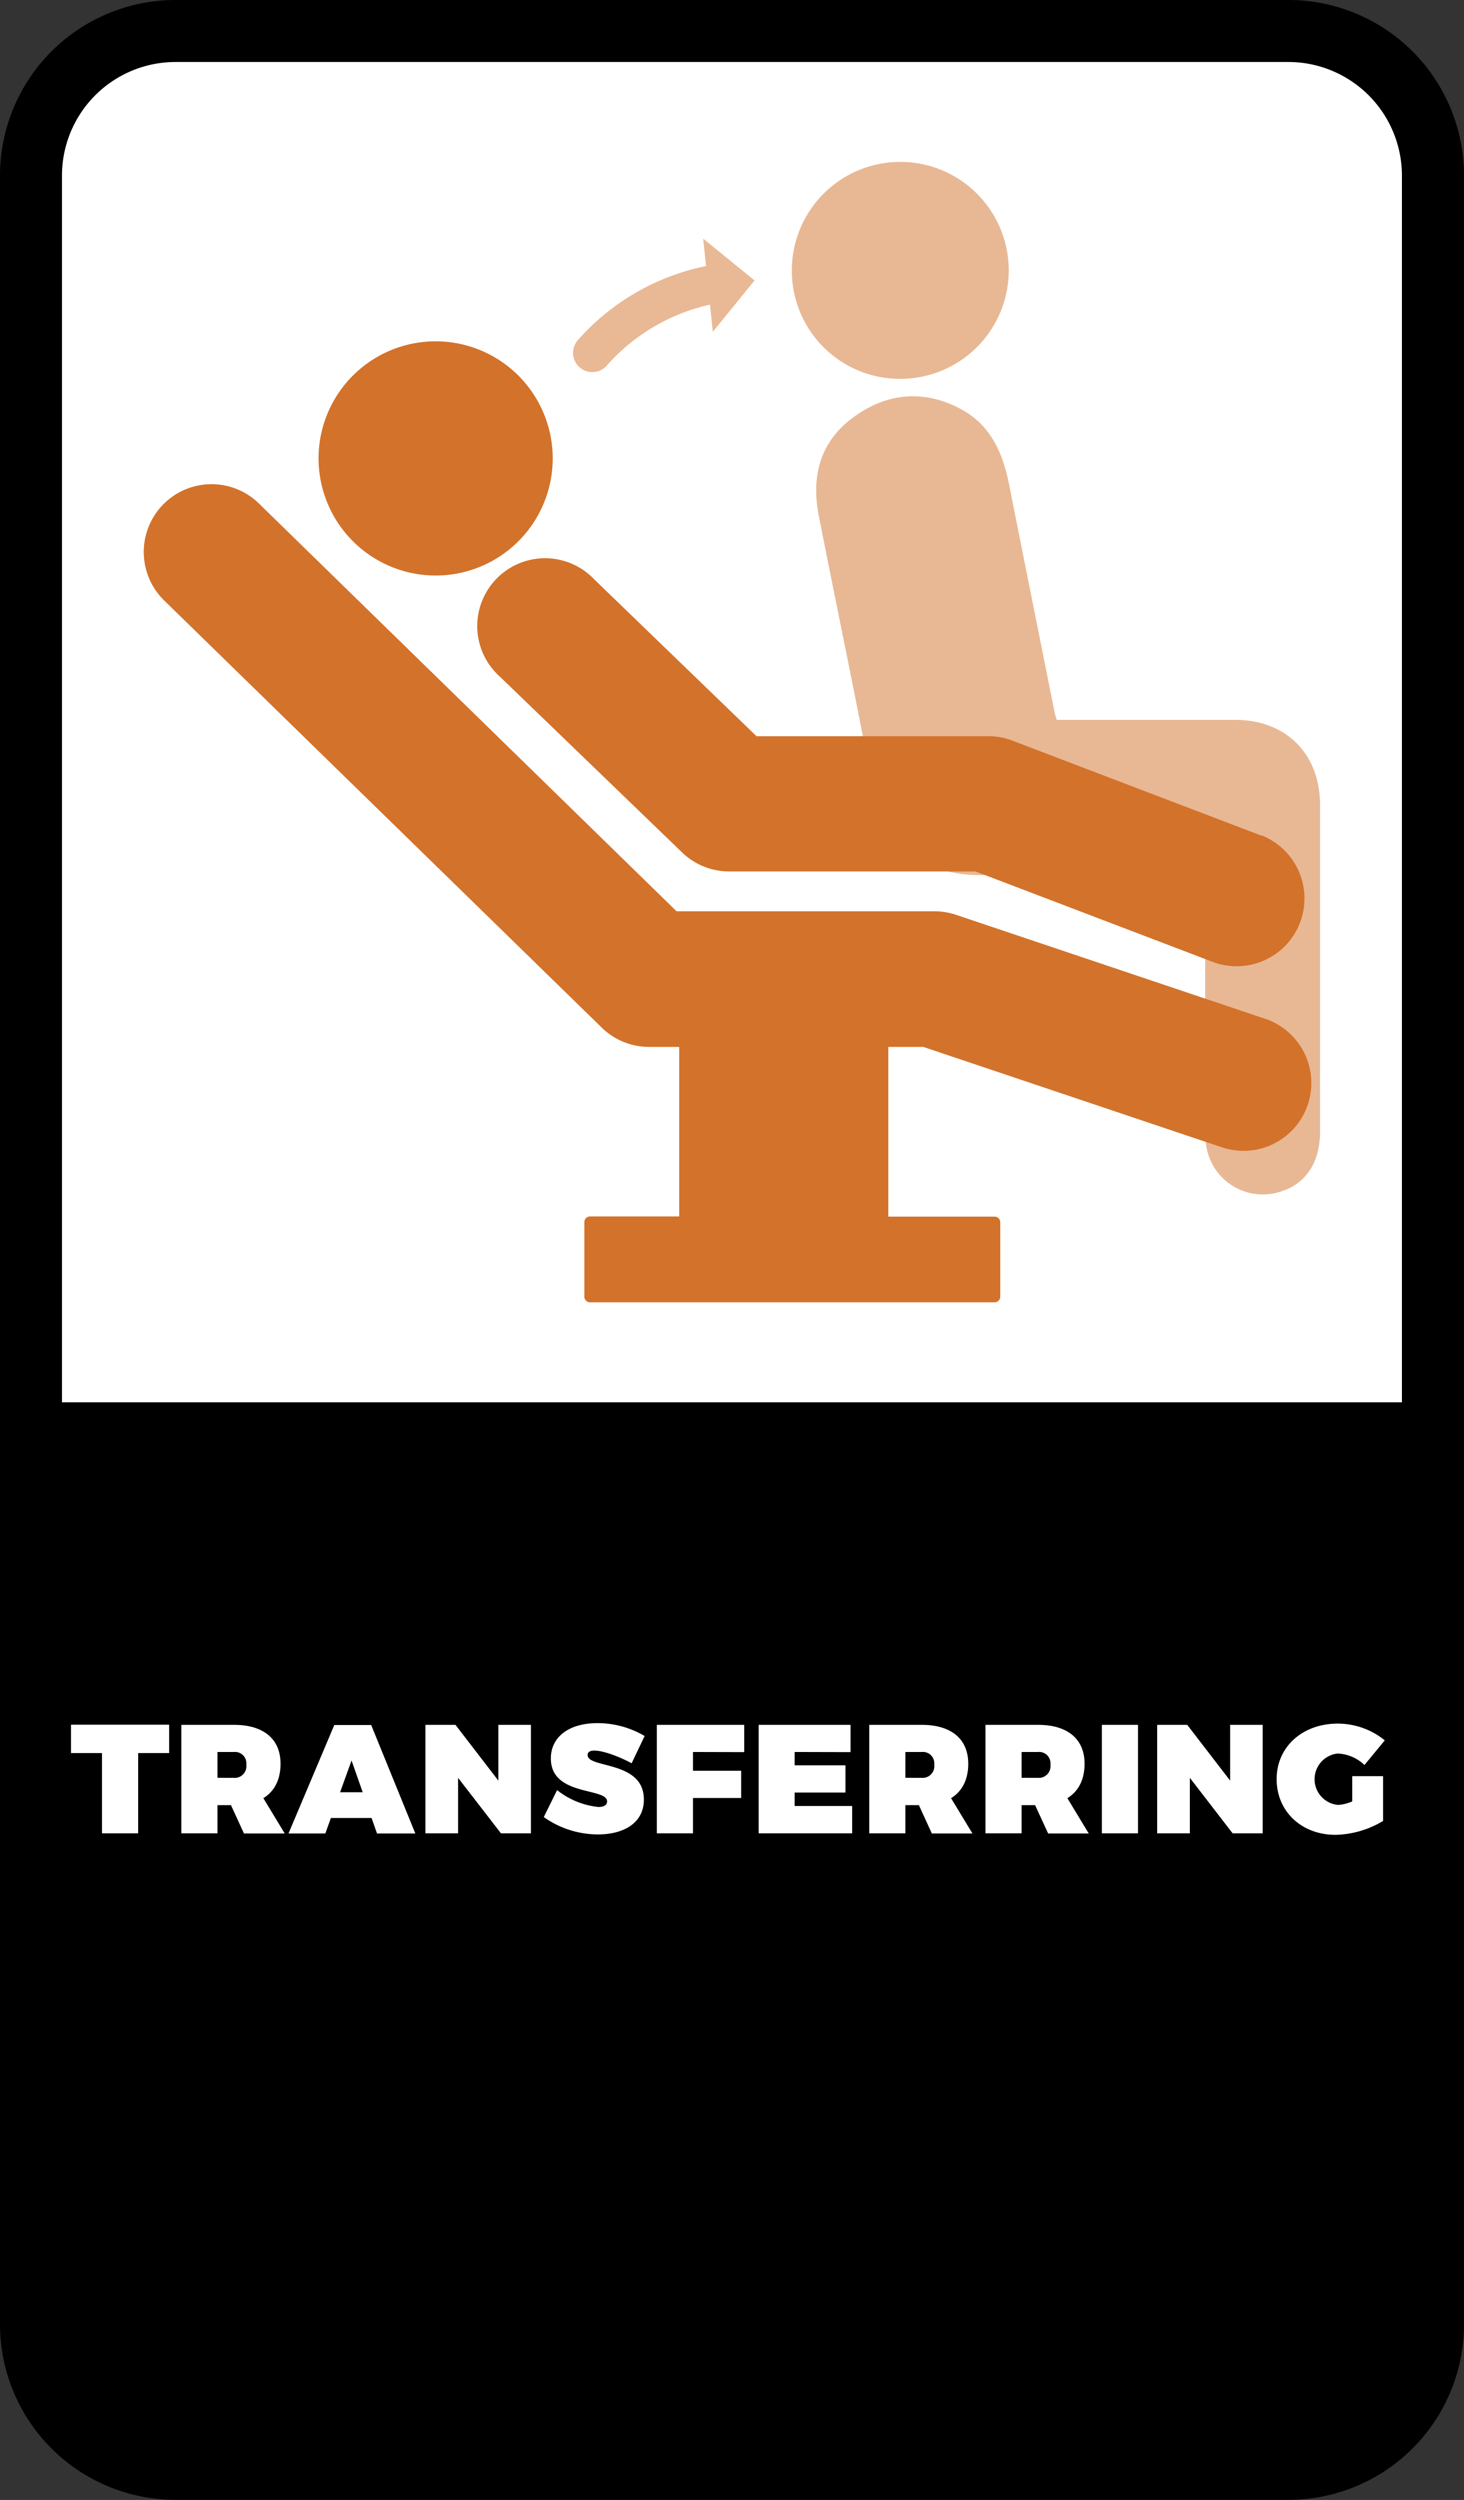
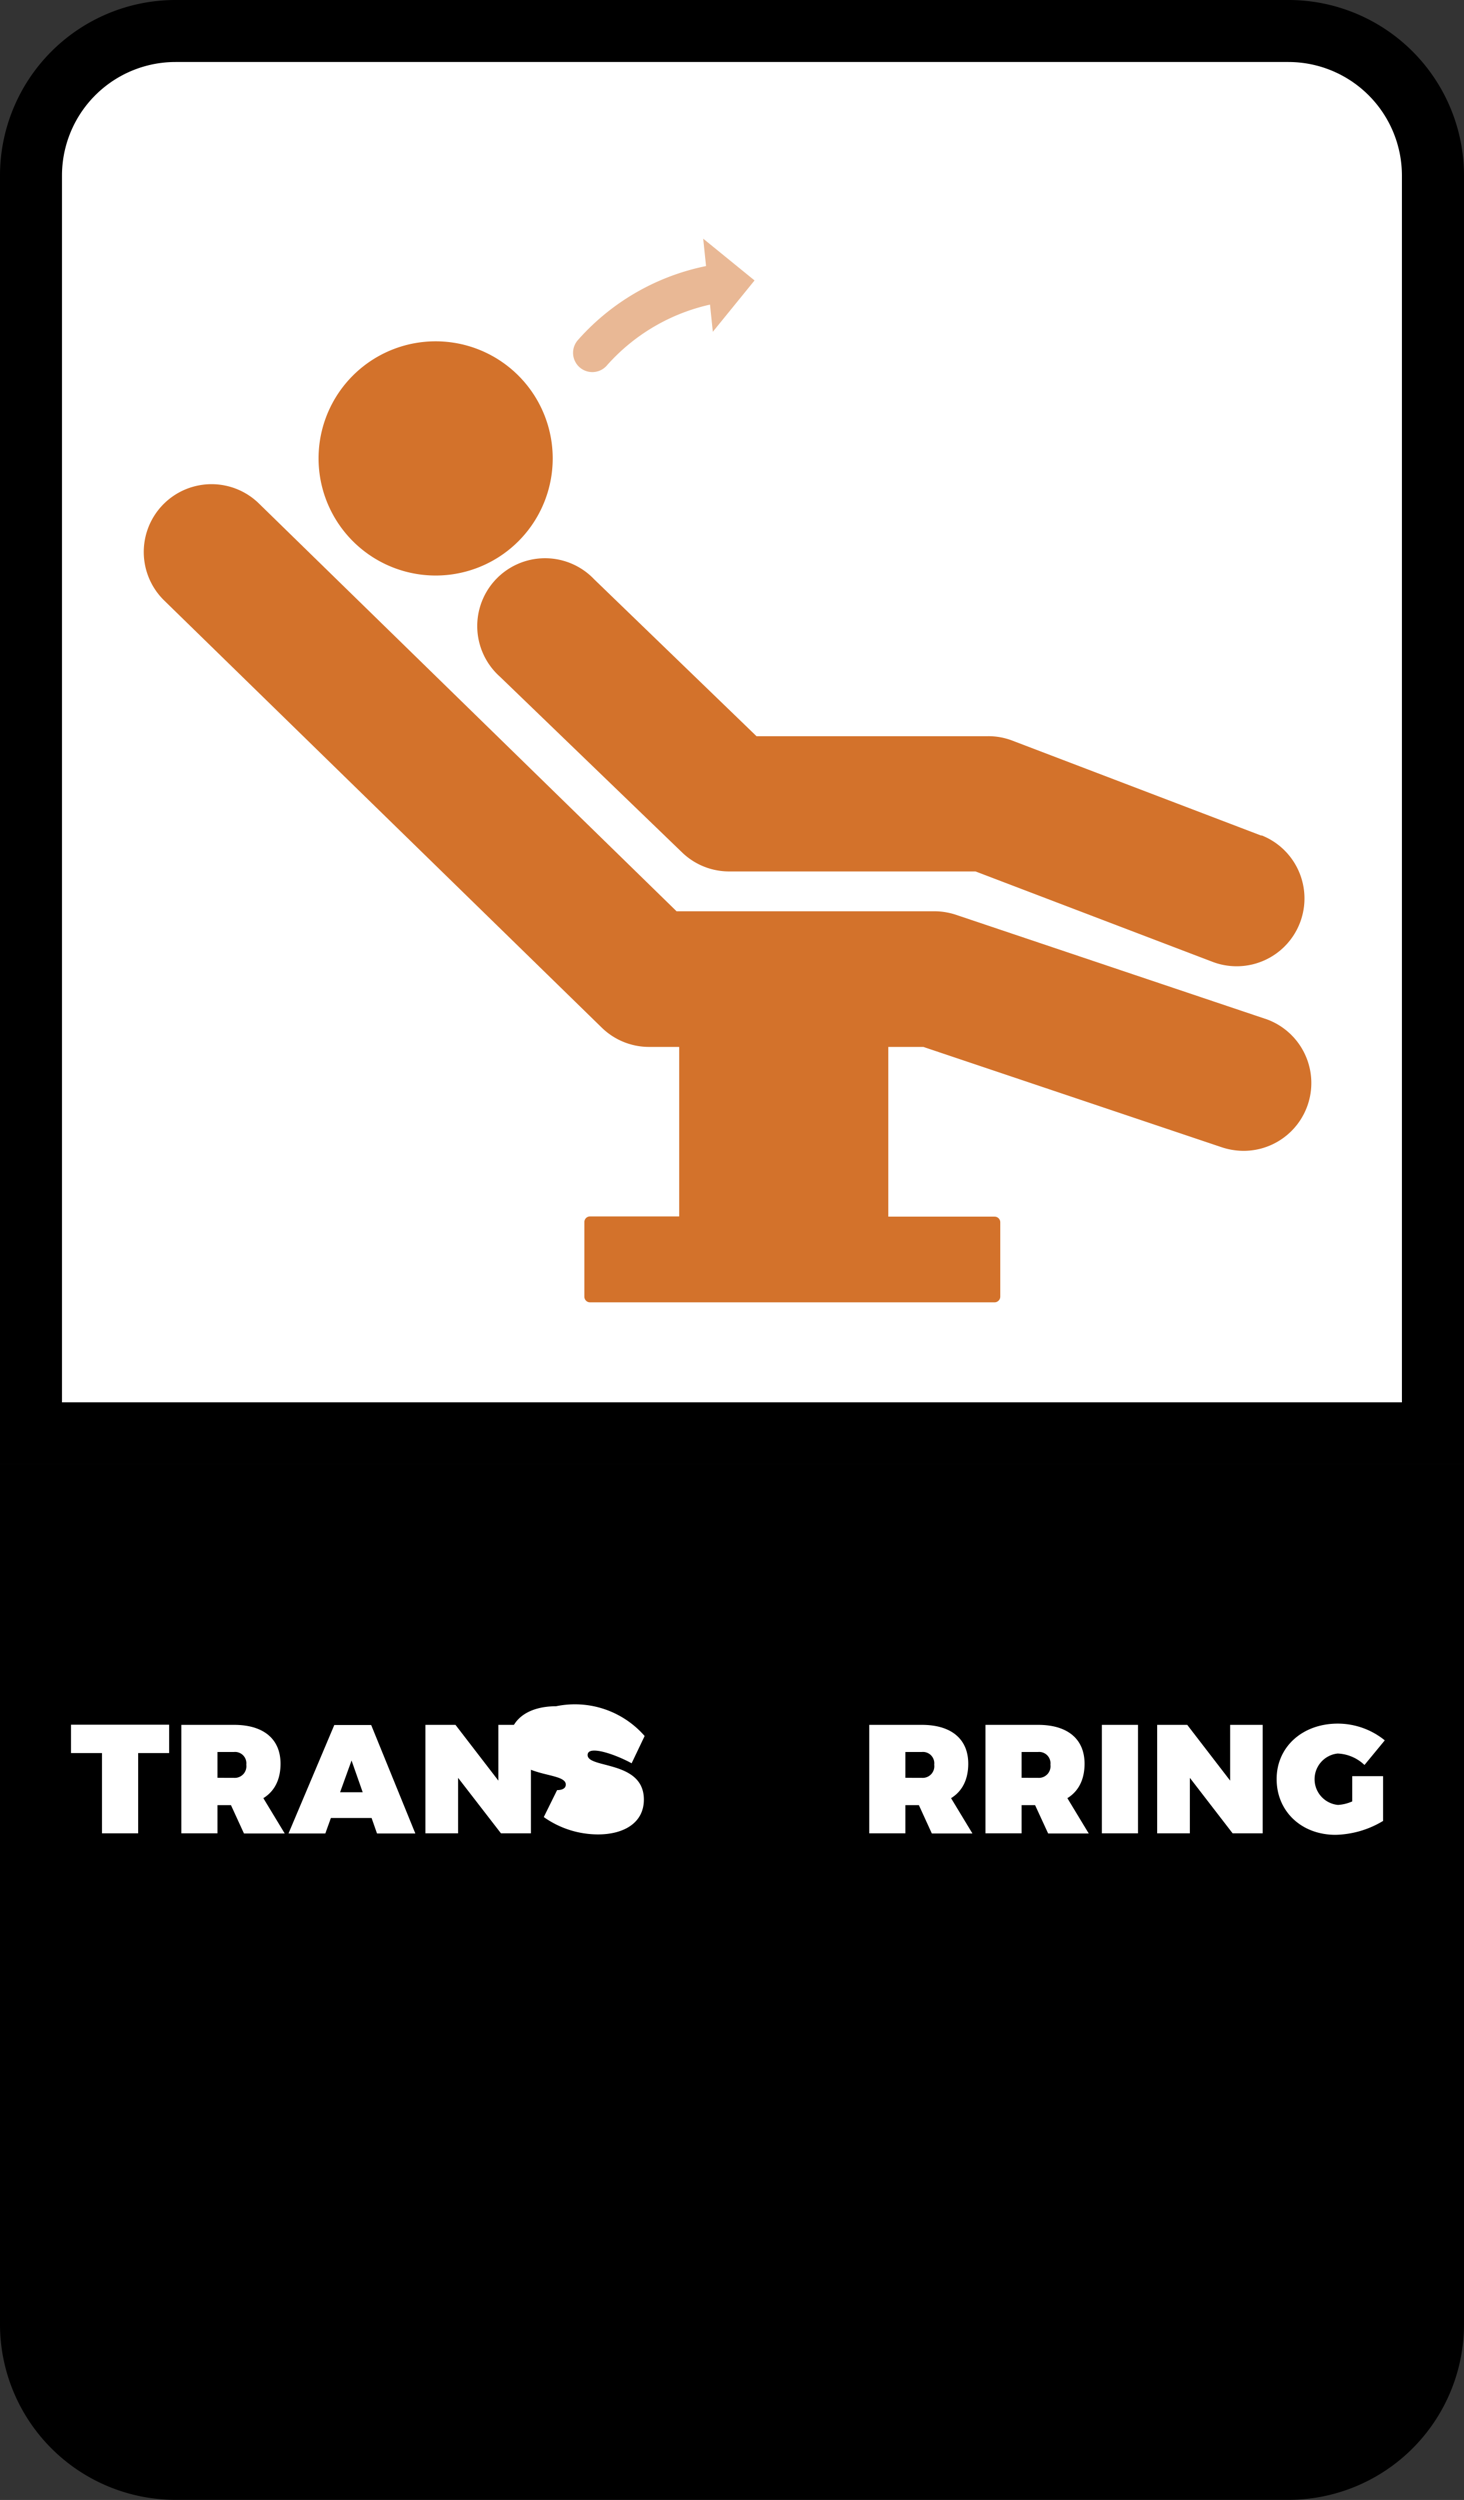
<svg xmlns="http://www.w3.org/2000/svg" viewBox="0 0 283.47 483.93">
  <rect x="0" y="0" width="283.47" height="483.93" fill="#333333" stroke="none" />
  <defs>
    <style>.cls-1{fill:#fff;}.cls-2,.cls-3{fill:#d3722b;}.cls-2,.cls-4{opacity:0.5;}.cls-5{fill:none;stroke:#d3722b;stroke-linecap:round;stroke-miterlimit:10;stroke-width:7.46px;}</style>
  </defs>
  <title>transferring</title>
  <g id="Layer_2" data-name="Layer 2">
    <g id="Layer_1-2" data-name="Layer 1">
      <path class="cls-1" d="M6,277.47V34A28.05,28.05,0,0,1,34,6H249.45a28.05,28.05,0,0,1,28,28V277.47Z" />
      <path d="M249.45,12a22,22,0,0,1,22,22V271.46H12V34A22,22,0,0,1,34,12H249.45m0-12H34A34,34,0,0,0,0,34V283.46H283.47V34a34,34,0,0,0-34-34Z" />
      <path d="M0,283.46H283.47a0,0,0,0,1,0,0V449.91a34,34,0,0,1-34,34H34a34,34,0,0,1-34-34V283.46A0,0,0,0,1,0,283.46Z" />
      <path class="cls-1" d="M26.75,339.35v15.54h-7V339.35h-6v-5.49H32.75v5.49Z" />
      <path class="cls-1" d="M44.72,349.43H42.11v5.46h-7v-21H45.32c5.7,0,9,2.73,9,7.53,0,3.06-1.17,5.34-3.33,6.66l4.14,6.84H47.24Zm.6-5.28a2.25,2.25,0,0,0,2.37-2.55,2.2,2.2,0,0,0-2.37-2.46H42.11v5Z" />
      <path class="cls-1" d="M64.07,351.92l-1.08,3H55.86l8.87-21h7.14l8.55,21H73l-1.05-3Zm4-11.13-2.22,6.15h4.38Z" />
      <path class="cls-1" d="M97,354.89,88.7,344.15v10.74H82.37v-21h5.82l8.31,10.8v-10.8h6.3v21Z" />
-       <path class="cls-1" d="M124.82,336.05l-2.52,5.28c-2.13-1.17-5.4-2.46-7.23-2.46-.78,0-1.29.24-1.29.87,0,2.64,10.89,1,10.89,8.61,0,4.67-4.11,6.75-8.85,6.75a18.18,18.18,0,0,1-10.53-3.36l2.58-5.22a15.33,15.33,0,0,0,8,3.27c1,0,1.68-.33,1.68-1.08,0-2.73-10.89-.93-10.89-8.31,0-4.2,3.54-6.84,9-6.84A17.93,17.93,0,0,1,124.82,336.05Z" />
-       <path class="cls-1" d="M134.18,339.14v3.63h9.33v5.28h-9.33v6.84h-7v-21h16.92v5.28Z" />
-       <path class="cls-1" d="M153.86,339.14v2.58h9.84V347h-9.84v2.6H165v5.29H146.9v-21h17.79v5.28Z" />
+       <path class="cls-1" d="M124.82,336.05l-2.52,5.28c-2.13-1.17-5.4-2.46-7.23-2.46-.78,0-1.29.24-1.29.87,0,2.64,10.89,1,10.89,8.61,0,4.67-4.11,6.75-8.85,6.75a18.18,18.18,0,0,1-10.53-3.36l2.58-5.22c1,0,1.68-.33,1.68-1.08,0-2.73-10.89-.93-10.89-8.31,0-4.2,3.54-6.84,9-6.84A17.93,17.93,0,0,1,124.82,336.05Z" />
      <path class="cls-1" d="M177.92,349.43h-2.61v5.46h-7v-21h10.17c5.7,0,9,2.73,9,7.53,0,3.06-1.17,5.34-3.33,6.66l4.14,6.84h-7.86Zm.6-5.28a2.25,2.25,0,0,0,2.37-2.55,2.2,2.2,0,0,0-2.37-2.46h-3.21v5Z" />
      <path class="cls-1" d="M200.42,349.43h-2.61v5.46h-7v-21H201c5.7,0,9,2.73,9,7.53,0,3.06-1.17,5.34-3.33,6.66l4.14,6.84h-7.86Zm.6-5.28a2.25,2.25,0,0,0,2.37-2.55,2.2,2.2,0,0,0-2.37-2.46h-3.21v5Z" />
      <path class="cls-1" d="M213.35,354.89v-21h7v21Z" />
      <path class="cls-1" d="M238.67,354.89l-8.28-10.74v10.74h-6.33v-21h5.82l8.31,10.8v-10.8h6.3v21Z" />
      <path class="cls-1" d="M267.8,343.82v8.67a18.55,18.55,0,0,1-9.21,2.69c-6.6,0-11.4-4.55-11.4-10.79s5-10.74,11.85-10.74a14.47,14.47,0,0,1,9.09,3.24l-3.93,4.77a8,8,0,0,0-5.19-2.22,5,5,0,0,0,.06,9.95,8,8,0,0,0,2.76-.68v-4.89Z" />
-       <path class="cls-2" d="M233.37,169.32H231.1c-13.57,0-27.14-.22-40.7.07-11.74.25-19.41-6.11-21.61-17.86-3.22-17.27-6.88-34.46-10.25-51.7-1.48-7.55.18-14.24,6.62-19S178.8,75.32,186,79.16c5.68,3,8.14,8.38,9.35,14.44q4.41,22.14,8.85,44.28c.08.44.23.86.4,1.47h1.95l32.62,0c9.84,0,16.41,6.57,16.43,16.46q0,31.62,0,63.23c0,5.83-2.64,9.95-7.27,11.5a11.08,11.08,0,0,1-14.88-9.79c-.09-1-.09-2-.09-3V169.32Z" />
-       <path class="cls-2" d="M153.32,52.34a21,21,0,1,1,20.89,21A20.94,20.94,0,0,1,153.32,52.34Z" />
      <path class="cls-3" d="M244.93,197.2l-59.84-20.12a13.21,13.21,0,0,0-4.18-.68H131L50.13,97.46a13.12,13.12,0,0,0-18.34,18.78l84.72,82.68a13.12,13.12,0,0,0,9.16,3.74h5.84v32.81H114.24a1.09,1.09,0,0,0-1.09,1.09V251a1.09,1.09,0,0,0,1.09,1.1h78.34a1.11,1.11,0,0,0,1.1-1.1v-14.4a1.1,1.1,0,0,0-1.1-1.09H172V202.66h6.79l57.79,19.43a13.67,13.67,0,0,0,4.19.69,13.13,13.13,0,0,0,4.18-25.58Z" />
      <path class="cls-3" d="M84.35,111.41A22.67,22.67,0,1,0,61.68,88.74,22.69,22.69,0,0,0,84.35,111.41Z" />
      <path class="cls-3" d="M244.26,161.77,196,143.36a12.89,12.89,0,0,0-4.68-.85H146.48l-31.43-30.37A13.13,13.13,0,1,0,96.81,131l35.25,34a13.1,13.1,0,0,0,9.12,3.69h47.71l46,17.54a13.13,13.13,0,0,0,9.37-24.53Z" />
      <g class="cls-4">
        <path class="cls-5" d="M114.69,68.3A41.33,41.33,0,0,1,138.28,55" />
        <polygon class="cls-3" points="136.16 46.2 138.02 64.23 146.1 54.29 136.16 46.2" />
      </g>
    </g>
  </g>
</svg>